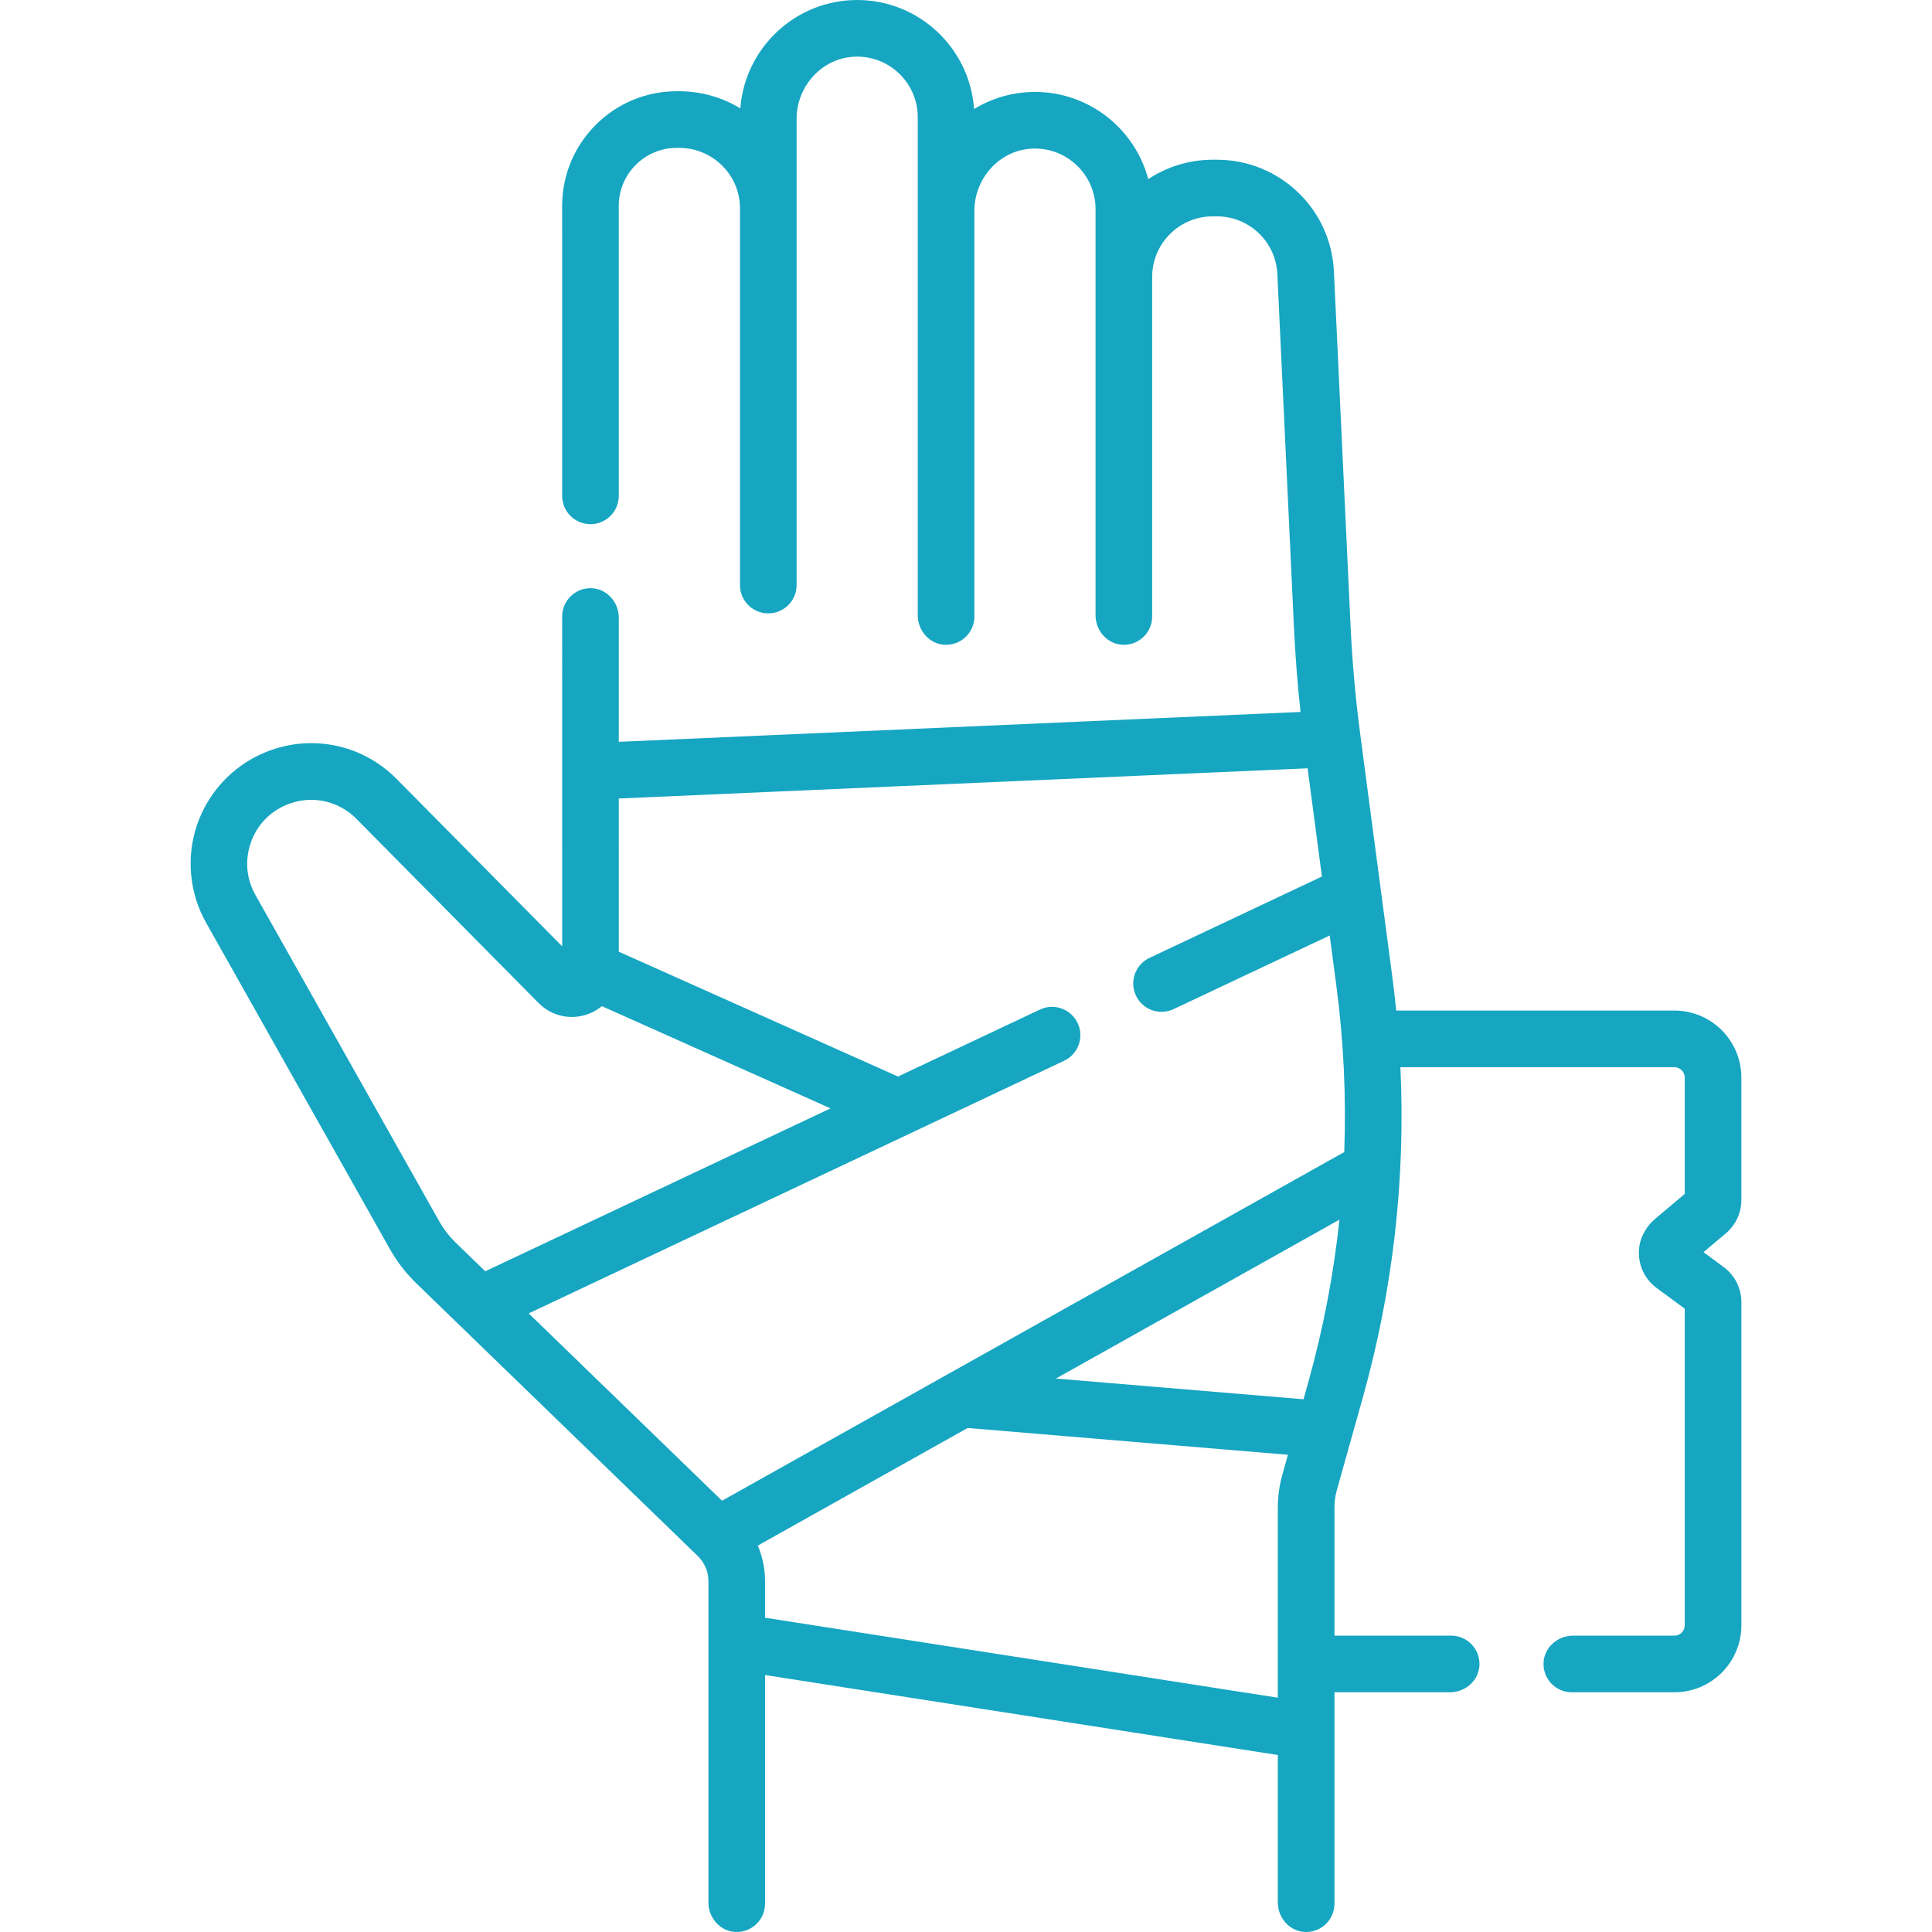
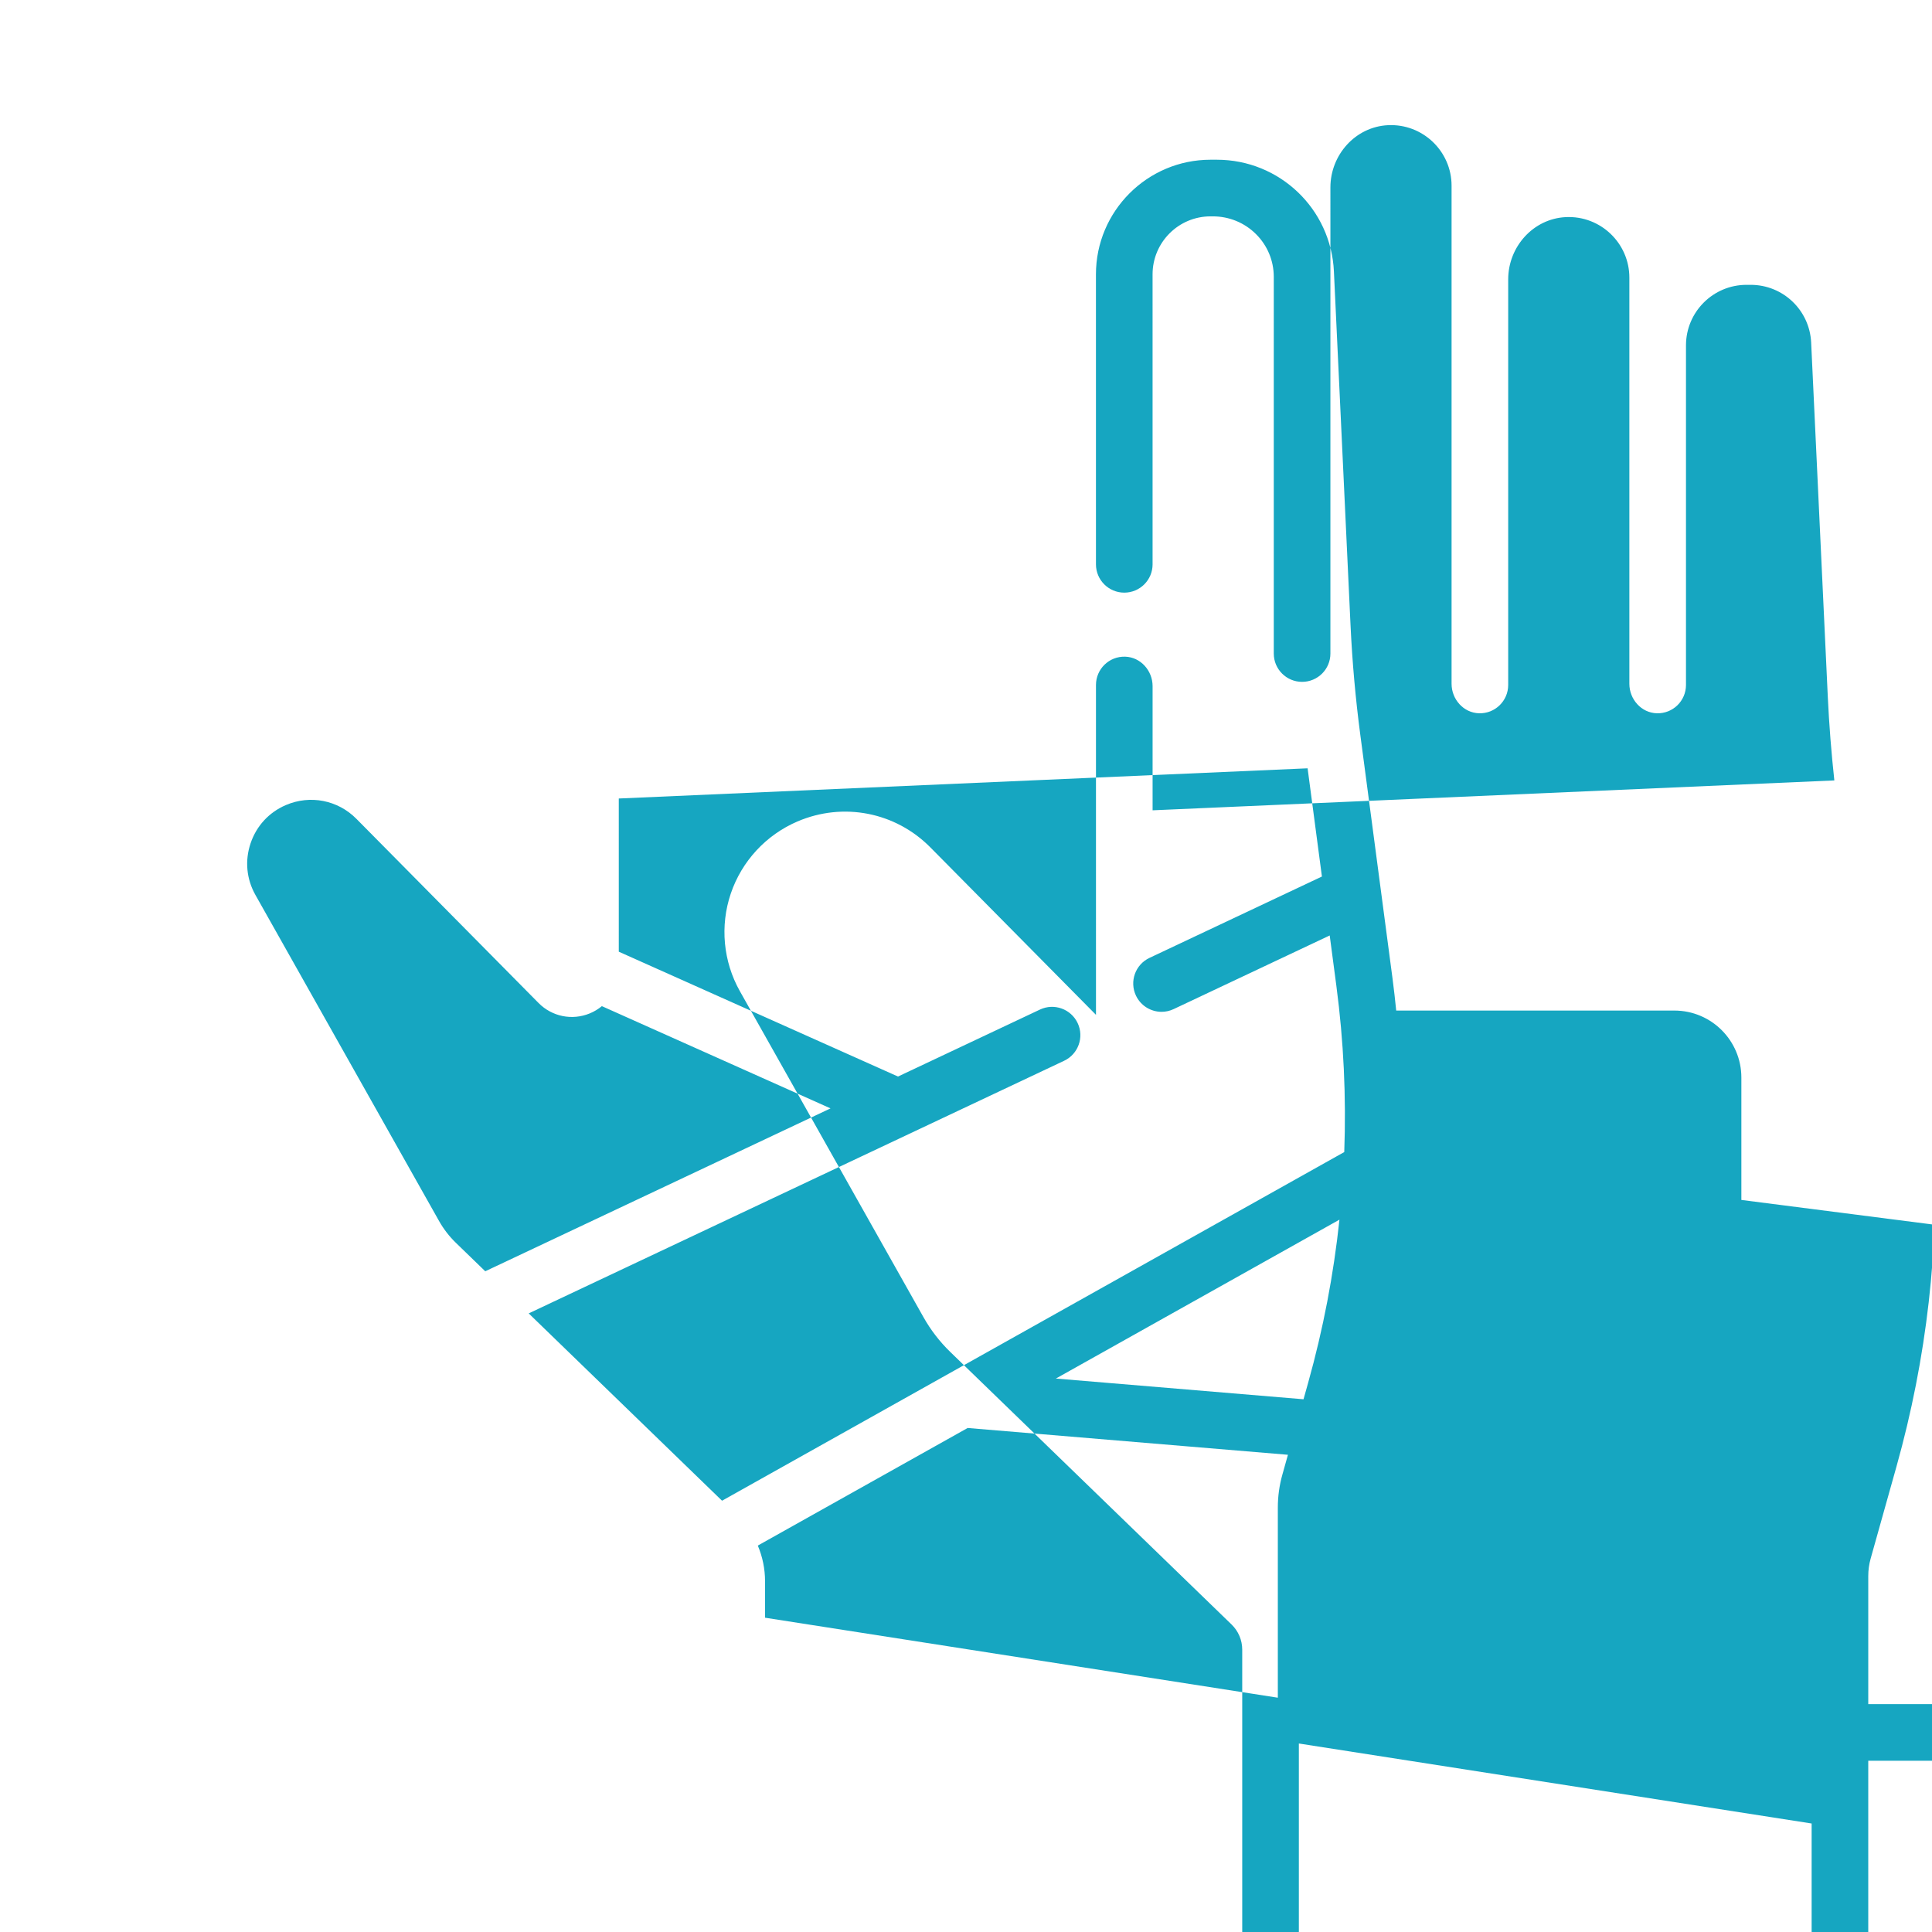
<svg xmlns="http://www.w3.org/2000/svg" id="Capa_1" enable-background="new 0 0 511.8 511.8" height="512" viewBox="0 0 511.8 511.8" width="512" fill="#16A6C1">
-   <path d="m461.3 317.874v-32.415c0-9.806-7.949-17.755-17.755-17.755h-73.68c-.289-2.85-.606-5.701-.983-8.552l-8.517-64.397c-1.268-9.582-2.14-19.34-2.594-29.005l-4.409-93.846c-.779-16.594-14.402-29.592-31.015-29.592h-1.08c-6.308 0-12.18 1.896-17.085 5.141-3.521-13.281-15.64-23.099-30.013-23.099-5.904 0-11.428 1.657-16.133 4.53-1.116-16.113-14.573-28.884-30.964-28.884-16.333 0-29.751 12.679-30.952 28.711-4.843-2.956-10.426-4.541-16.262-4.541h-.591c-16.736 0-30.353 13.616-30.353 30.354l.004 76.828c0 4.142 3.358 7.5 7.5 7.5 4.143 0 7.5-3.358 7.5-7.5l-.004-76.827c0-8.466 6.887-15.353 15.353-15.353h.591c4.344 0 8.414 1.673 11.463 4.71 3.016 3.006 4.681 7.003 4.702 11.262 0 0-.001 90.829-.001 99.846 0 4.142 3.358 7.494 7.5 7.494 4.142 0 7.5-3.35 7.5-7.492 0-6.432.001-123.477.001-123.477 0-8.632 6.62-16.069 15.241-16.494 9.215-.454 16.857 6.912 16.857 16.029v131.95c0 4.107 3.165 7.688 7.27 7.811 4.247.127 7.73-3.278 7.73-7.497v-107.446c0-8.632 6.62-16.069 15.241-16.494 9.215-.454 16.857 6.912 16.857 16.029v107.597c0 4.107 3.165 7.688 7.27 7.811 4.247.127 7.73-3.278 7.73-7.497v-89.954c0-8.864 7.185-16.049 16.049-16.049h1.08c8.587 0 15.628 6.718 16.03 15.295l4.409 93.846c.347 7.366.931 14.784 1.734 22.146l-180.599 7.915-.001-32.887c0-4.107-3.165-7.688-7.271-7.811-4.247-.127-7.729 3.279-7.729 7.497l.004 87.384-43.847-44.333c-9.282-9.387-23.121-12.088-35.253-6.887-8.313 3.565-14.744 10.523-17.645 19.091-2.899 8.567-2.018 18.001 2.421 25.882l48.64 86.367c1.907 3.386 4.29 6.476 7.084 9.184l74.524 72.205c1.801 1.745 2.817 4.145 2.817 6.653v85.126c0 4.107 3.165 7.688 7.27 7.811 4.247.127 7.73-3.278 7.73-7.497v-60.575l135.839 21.192v39.07c0 4.107 3.165 7.688 7.27 7.811 4.247.127 7.73-3.278 7.73-7.497v-56.004h30.603c4.107 0 7.688-3.164 7.811-7.269.128-4.247-3.277-7.731-7.497-7.731h-30.917v-33.938c0-1.569.215-3.131.638-4.64l6.826-24.325c8.062-28.739 11.395-58.141 10.004-87.689h72.573c1.521 0 2.755 1.233 2.755 2.755v30.816l-7.772 6.545c-2.46 2.072-4.125 5.01-4.348 8.219-.281 4.032 1.48 7.801 4.674 10.155l7.446 5.488v83.86c0 1.521-1.233 2.755-2.755 2.755h-26.847c-4.107 0-7.688 3.164-7.811 7.269-.128 4.247 3.277 7.731 7.497 7.731h27.161c9.806 0 17.755-7.949 17.755-17.755v-85.597c0-3.674-1.746-7.129-4.703-9.308l-5.334-3.931 5.922-4.986c2.608-2.197 4.114-5.434 4.114-8.845zm-114.906-114.343 3.791 28.668-45.683 21.554c-3.746 1.767-5.351 6.237-3.583 9.983 1.28 2.712 3.976 4.302 6.788 4.302 1.072 0 2.161-.231 3.195-.719l41.347-19.508 1.76 13.308c1.946 14.716 2.63 29.428 2.095 44.068l-164.83 92.362-51.217-49.623 141.838-66.921c3.746-1.767 5.351-6.237 3.583-9.983-1.769-3.747-6.238-5.352-9.983-3.583l-37.606 17.743-73.966-33.071-.002-40.583zm-278.723 33.56c-2.387-4.237-2.842-9.106-1.283-13.712 1.56-4.606 4.879-8.198 9.349-10.114 6.429-2.755 13.759-1.324 18.676 3.648l48.259 48.794c3.556 3.596 8.874 4.677 13.553 2.755 1.185-.487 2.262-1.141 3.212-1.927l60.573 27.083-91.463 43.153-7.784-7.542c-1.756-1.702-3.254-3.644-4.452-5.772zm134.995 191.452v-9.685c0-3.253-.668-6.461-1.918-9.424l55.59-31.15 84.845 7.098-1.483 5.284c-.793 2.83-1.195 5.753-1.195 8.691v50.377zm143.861-62.203-1.216 4.335-65.598-5.488 75.116-42.091c-1.545 14.54-4.3 28.979-8.302 43.244z" />
+   <path d="m461.3 317.874v-32.415c0-9.806-7.949-17.755-17.755-17.755h-73.68c-.289-2.85-.606-5.701-.983-8.552l-8.517-64.397c-1.268-9.582-2.14-19.34-2.594-29.005l-4.409-93.846c-.779-16.594-14.402-29.592-31.015-29.592h-1.08h-.591c-16.736 0-30.353 13.616-30.353 30.354l.004 76.828c0 4.142 3.358 7.5 7.5 7.5 4.143 0 7.5-3.358 7.5-7.5l-.004-76.827c0-8.466 6.887-15.353 15.353-15.353h.591c4.344 0 8.414 1.673 11.463 4.71 3.016 3.006 4.681 7.003 4.702 11.262 0 0-.001 90.829-.001 99.846 0 4.142 3.358 7.494 7.5 7.494 4.142 0 7.5-3.35 7.5-7.492 0-6.432.001-123.477.001-123.477 0-8.632 6.62-16.069 15.241-16.494 9.215-.454 16.857 6.912 16.857 16.029v131.95c0 4.107 3.165 7.688 7.27 7.811 4.247.127 7.73-3.278 7.73-7.497v-107.446c0-8.632 6.62-16.069 15.241-16.494 9.215-.454 16.857 6.912 16.857 16.029v107.597c0 4.107 3.165 7.688 7.27 7.811 4.247.127 7.73-3.278 7.73-7.497v-89.954c0-8.864 7.185-16.049 16.049-16.049h1.08c8.587 0 15.628 6.718 16.03 15.295l4.409 93.846c.347 7.366.931 14.784 1.734 22.146l-180.599 7.915-.001-32.887c0-4.107-3.165-7.688-7.271-7.811-4.247-.127-7.729 3.279-7.729 7.497l.004 87.384-43.847-44.333c-9.282-9.387-23.121-12.088-35.253-6.887-8.313 3.565-14.744 10.523-17.645 19.091-2.899 8.567-2.018 18.001 2.421 25.882l48.64 86.367c1.907 3.386 4.29 6.476 7.084 9.184l74.524 72.205c1.801 1.745 2.817 4.145 2.817 6.653v85.126c0 4.107 3.165 7.688 7.27 7.811 4.247.127 7.73-3.278 7.73-7.497v-60.575l135.839 21.192v39.07c0 4.107 3.165 7.688 7.27 7.811 4.247.127 7.73-3.278 7.73-7.497v-56.004h30.603c4.107 0 7.688-3.164 7.811-7.269.128-4.247-3.277-7.731-7.497-7.731h-30.917v-33.938c0-1.569.215-3.131.638-4.64l6.826-24.325c8.062-28.739 11.395-58.141 10.004-87.689h72.573c1.521 0 2.755 1.233 2.755 2.755v30.816l-7.772 6.545c-2.46 2.072-4.125 5.01-4.348 8.219-.281 4.032 1.48 7.801 4.674 10.155l7.446 5.488v83.86c0 1.521-1.233 2.755-2.755 2.755h-26.847c-4.107 0-7.688 3.164-7.811 7.269-.128 4.247 3.277 7.731 7.497 7.731h27.161c9.806 0 17.755-7.949 17.755-17.755v-85.597c0-3.674-1.746-7.129-4.703-9.308l-5.334-3.931 5.922-4.986c2.608-2.197 4.114-5.434 4.114-8.845zm-114.906-114.343 3.791 28.668-45.683 21.554c-3.746 1.767-5.351 6.237-3.583 9.983 1.28 2.712 3.976 4.302 6.788 4.302 1.072 0 2.161-.231 3.195-.719l41.347-19.508 1.76 13.308c1.946 14.716 2.63 29.428 2.095 44.068l-164.83 92.362-51.217-49.623 141.838-66.921c3.746-1.767 5.351-6.237 3.583-9.983-1.769-3.747-6.238-5.352-9.983-3.583l-37.606 17.743-73.966-33.071-.002-40.583zm-278.723 33.56c-2.387-4.237-2.842-9.106-1.283-13.712 1.56-4.606 4.879-8.198 9.349-10.114 6.429-2.755 13.759-1.324 18.676 3.648l48.259 48.794c3.556 3.596 8.874 4.677 13.553 2.755 1.185-.487 2.262-1.141 3.212-1.927l60.573 27.083-91.463 43.153-7.784-7.542c-1.756-1.702-3.254-3.644-4.452-5.772zm134.995 191.452v-9.685c0-3.253-.668-6.461-1.918-9.424l55.59-31.15 84.845 7.098-1.483 5.284c-.793 2.83-1.195 5.753-1.195 8.691v50.377zm143.861-62.203-1.216 4.335-65.598-5.488 75.116-42.091c-1.545 14.54-4.3 28.979-8.302 43.244z" />
</svg>